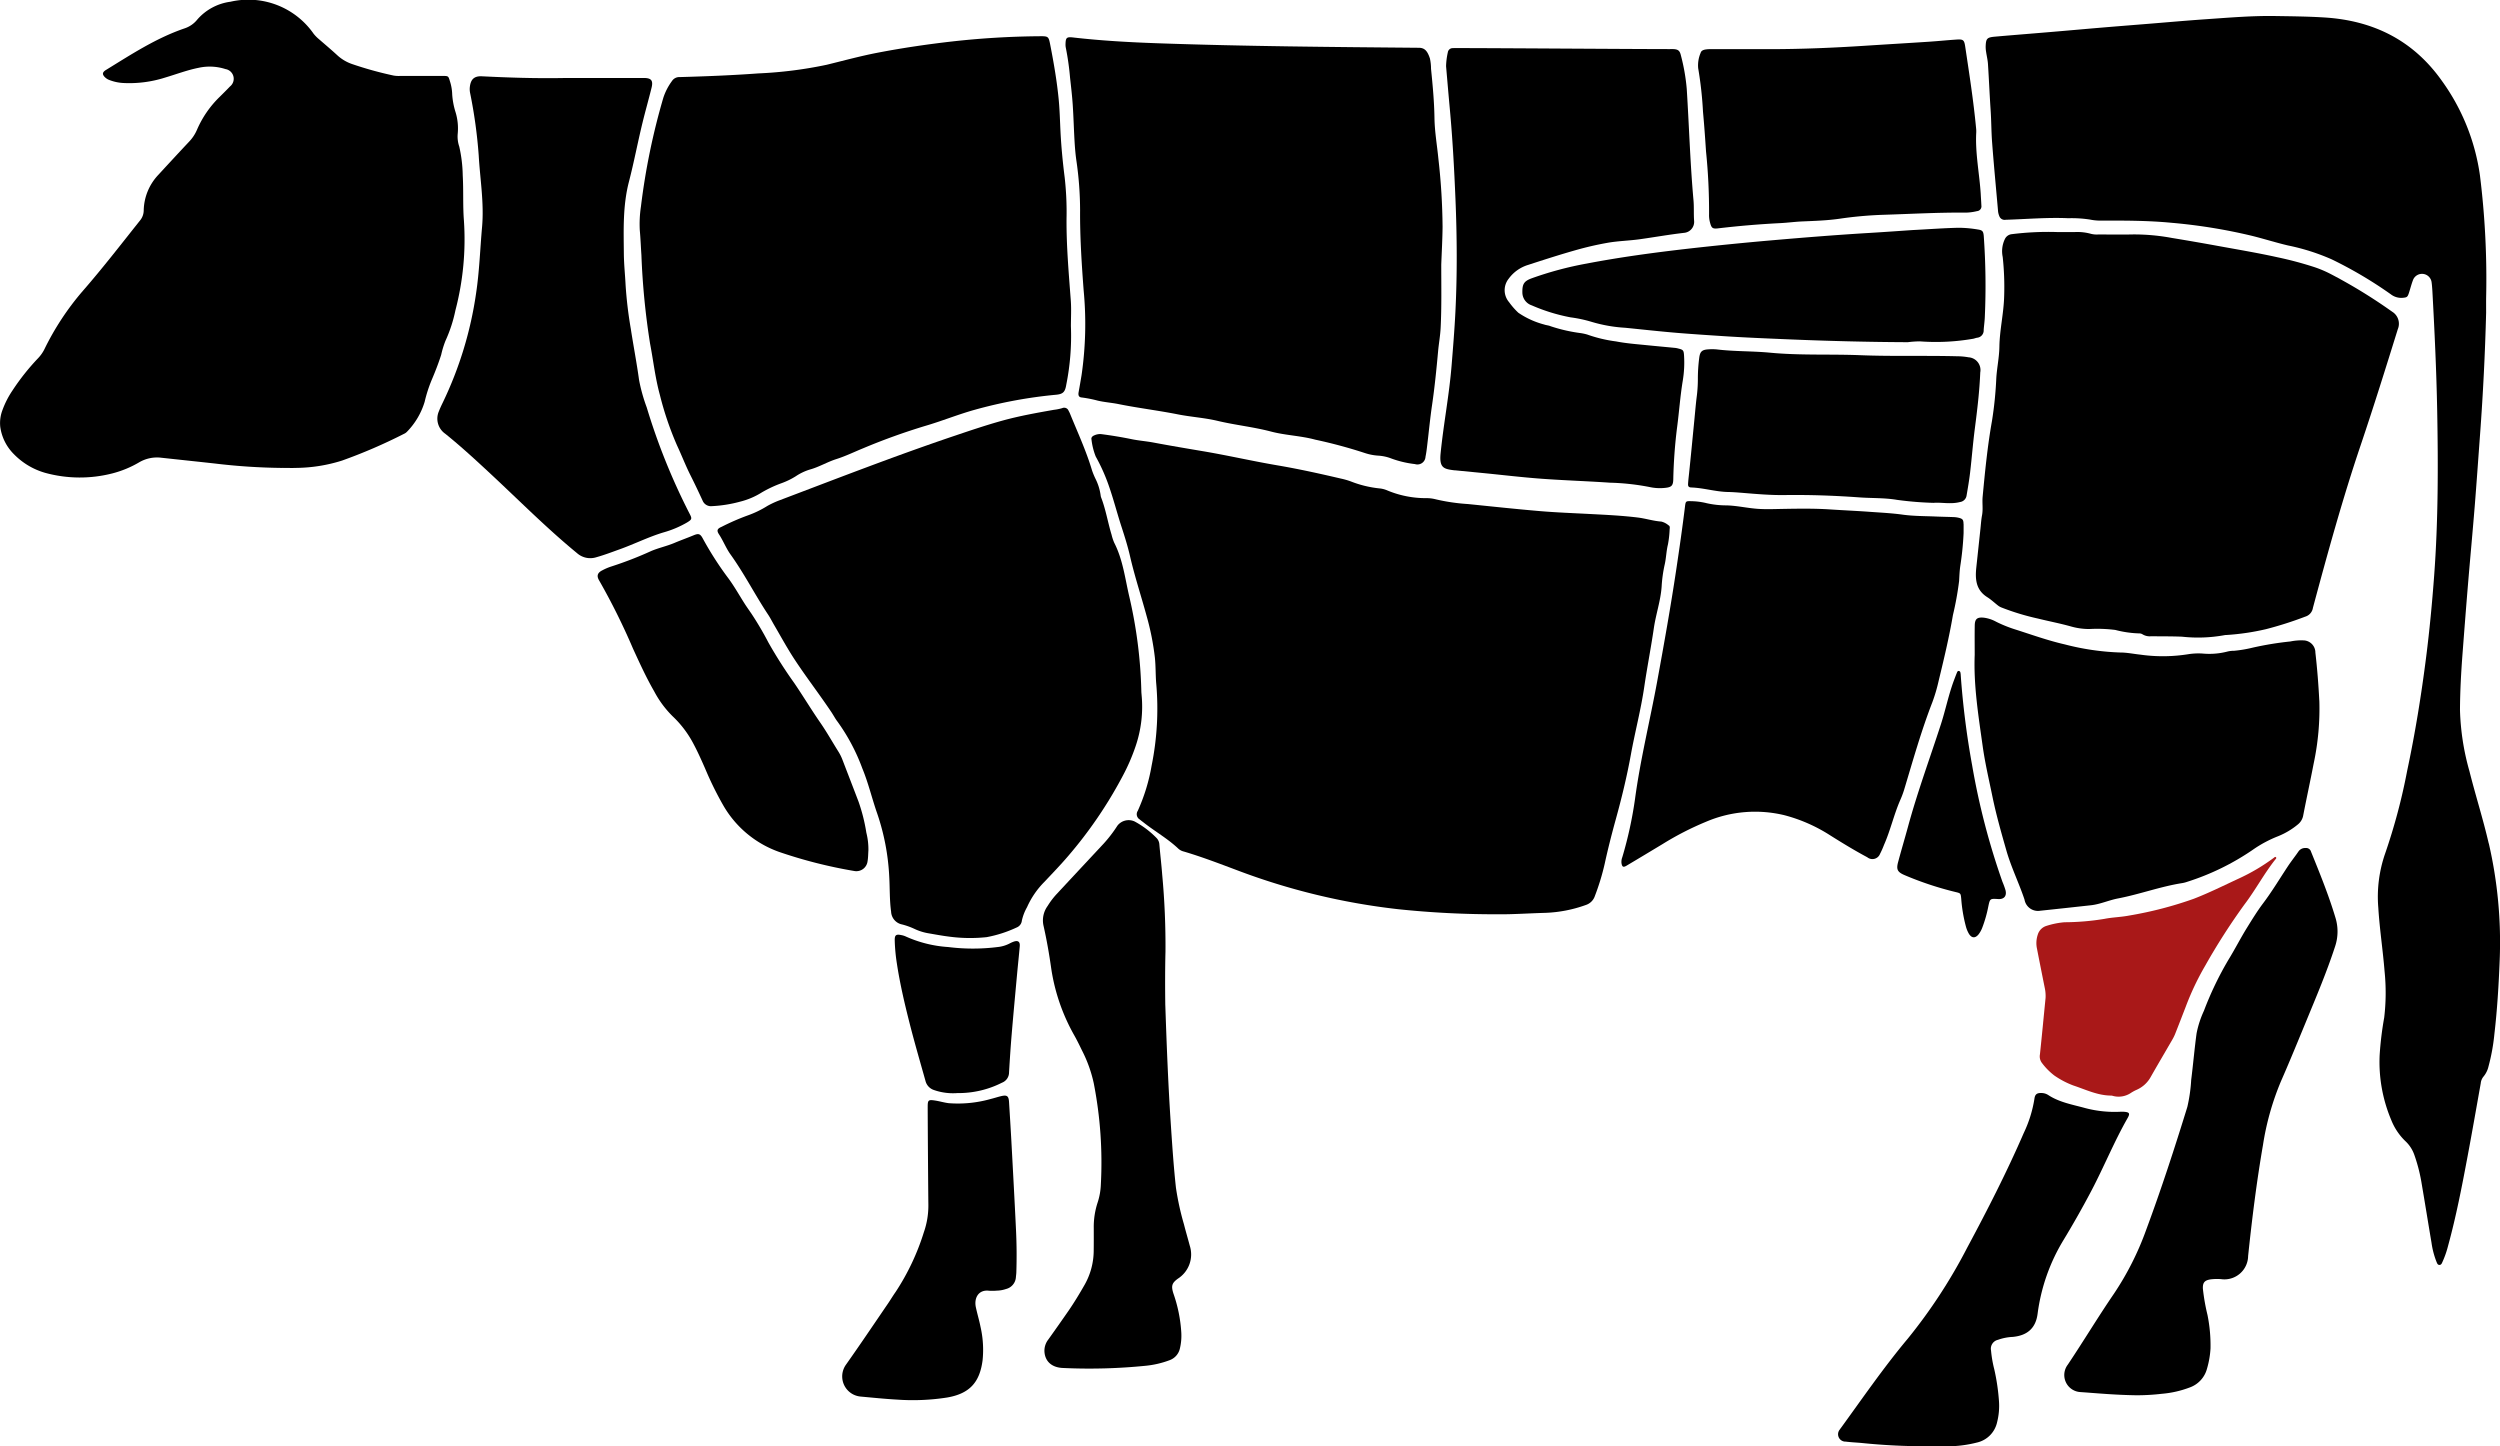
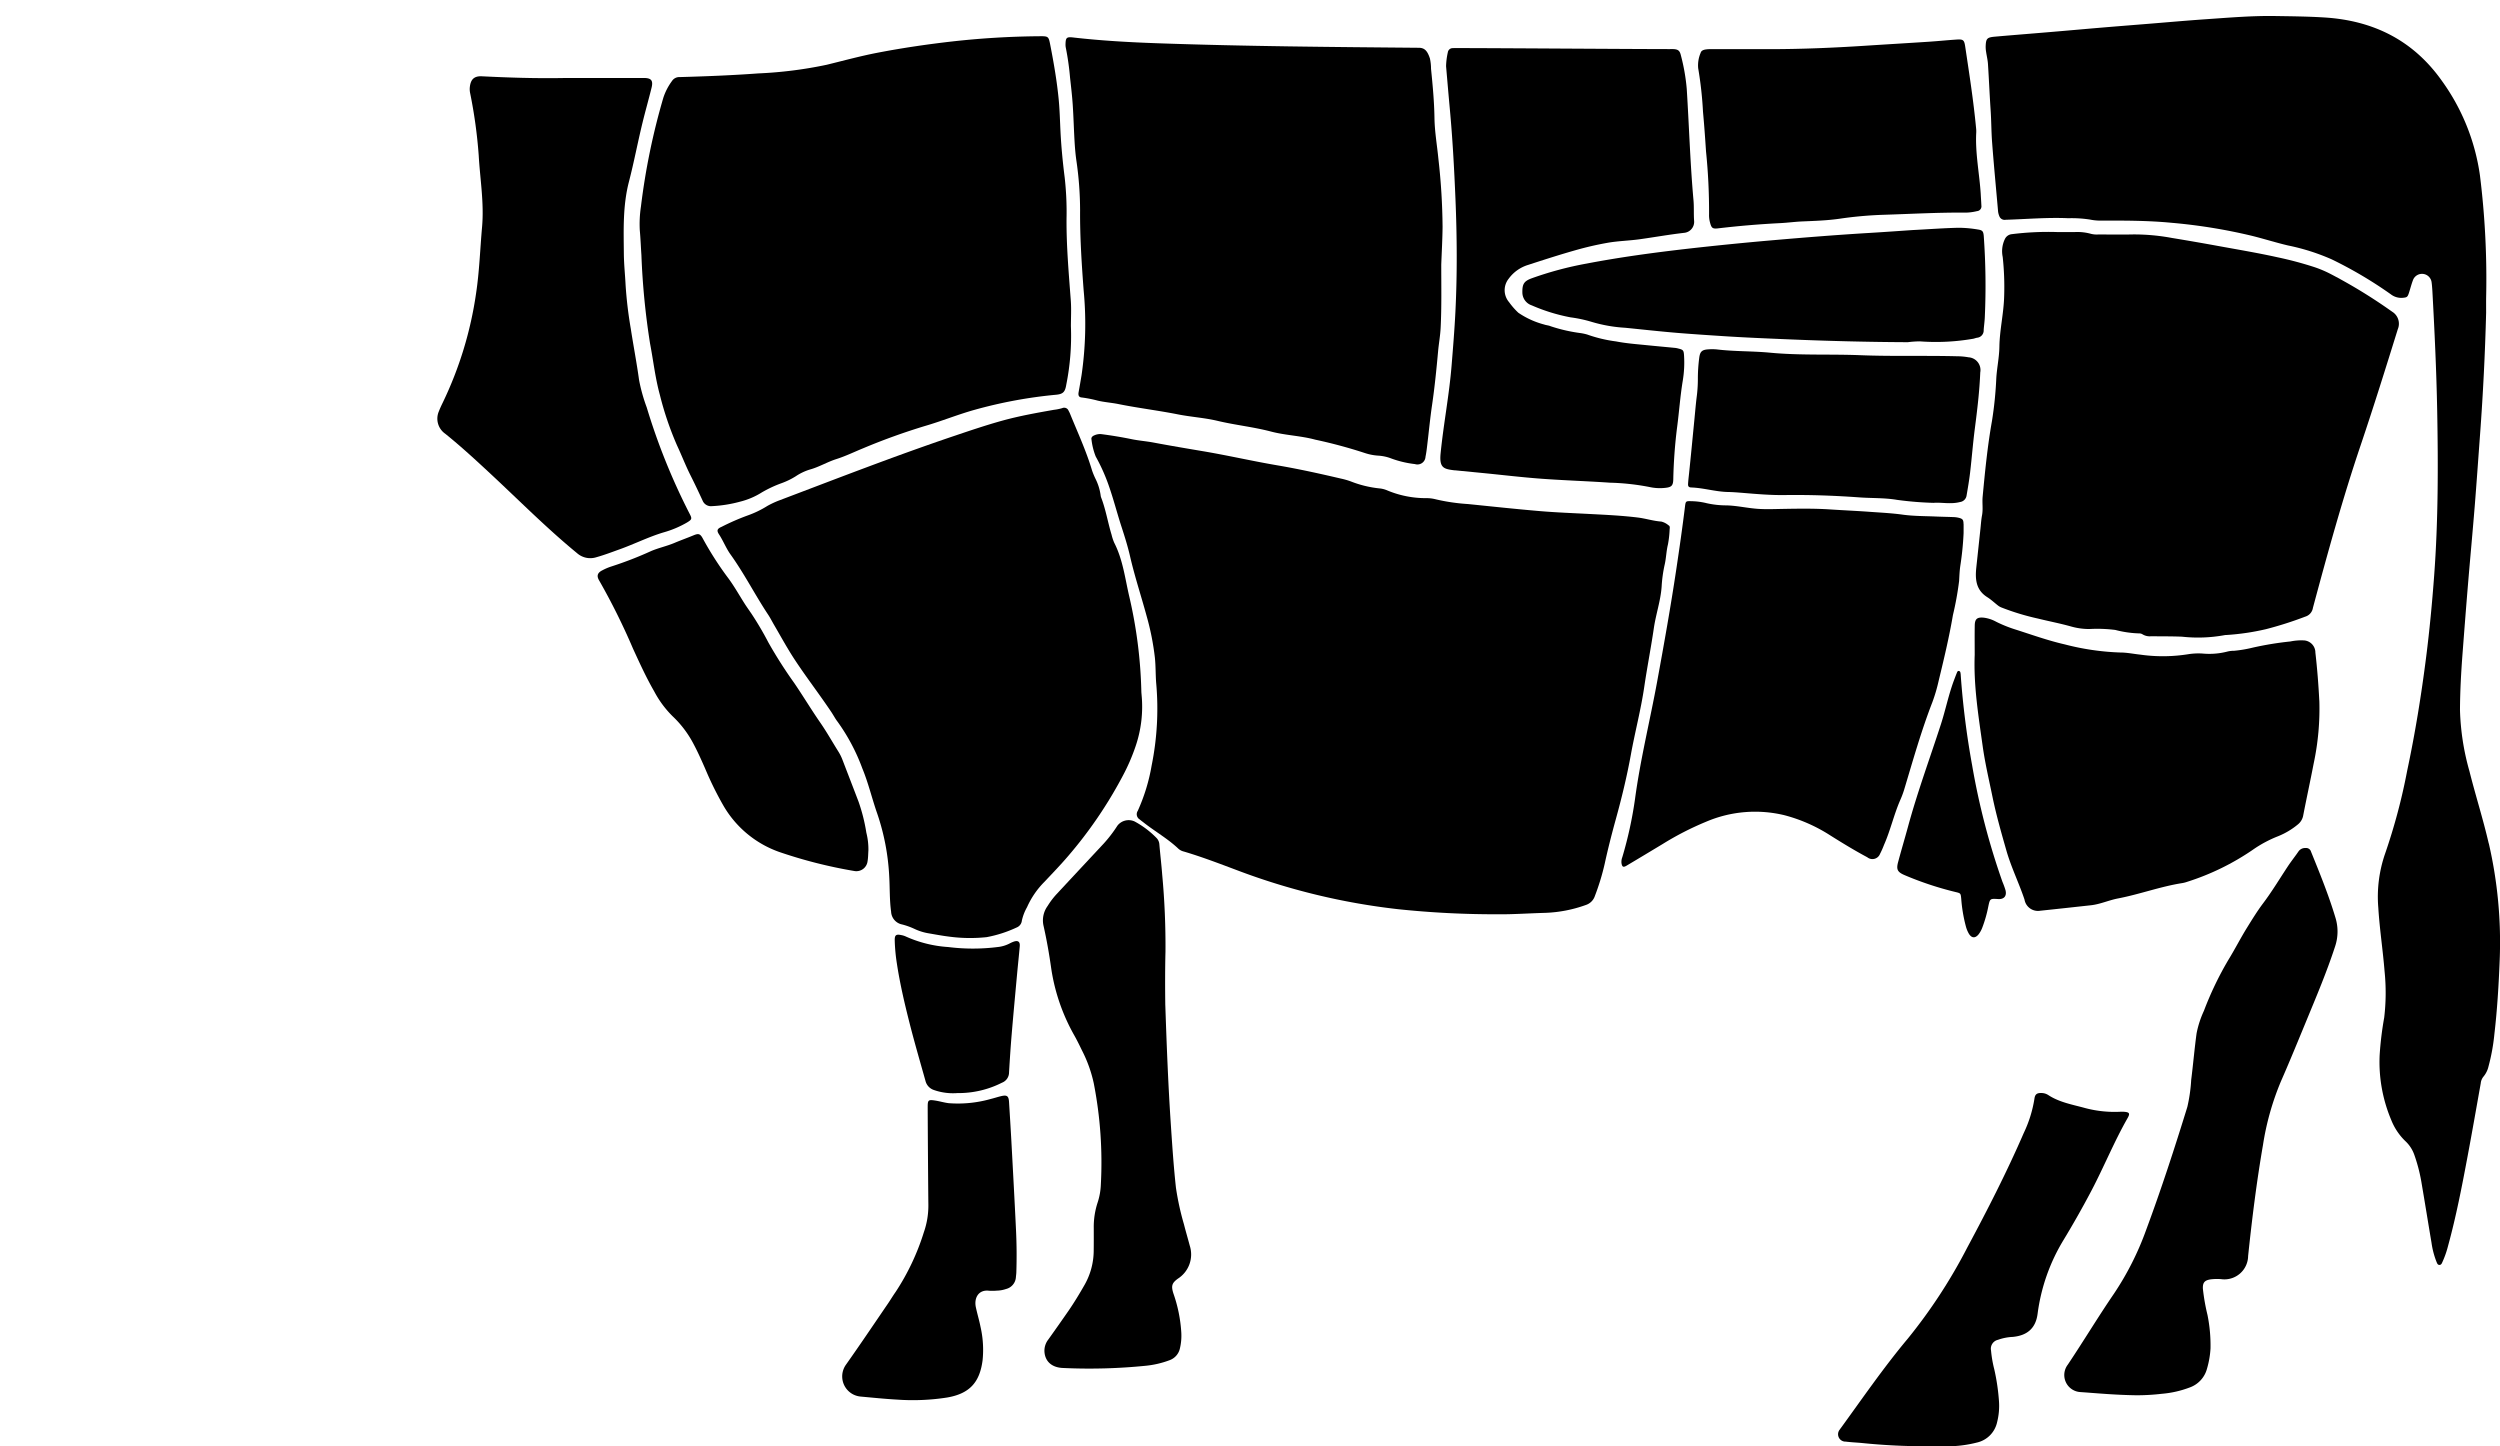
<svg xmlns="http://www.w3.org/2000/svg" width="398.672" height="230.649" viewBox="0 0 398.672 230.649">
  <defs>
    <filter id="Path_9405" x="165.041" y="60.225" width="110.237" height="94.588" filterUnits="userSpaceOnUse">
      <feOffset dy="3" input="SourceAlpha" />
      <feGaussianBlur stdDeviation="3" result="blur" />
      <feFlood flood-opacity="0.161" />
      <feComposite operator="in" in2="blur" />
      <feComposite in="SourceGraphic" />
    </filter>
  </defs>
  <g id="Group_9096" data-name="Group 9096" transform="translate(-1022.999 -2216)">
-     <path id="Path_9394" data-name="Path 9394" d="M45.045,74.621A97.541,97.541,0,0,1,34.2,73.909c-2.893-.318-5.789-.621-8.682-.937a5.637,5.637,0,0,0-3.35.767,16.48,16.48,0,0,1-4.2,1.74A20.882,20.882,0,0,1,7.23,75.411a11.284,11.284,0,0,1-5.029-3A7.612,7.612,0,0,1,.038,68.059a5.8,5.8,0,0,1,.354-2.666,14.318,14.318,0,0,1,1.584-3.105,36.592,36.592,0,0,1,4.1-5.168,5.892,5.892,0,0,0,1-1.419,43.114,43.114,0,0,1,6.118-9.295c3.171-3.634,6.118-7.457,9.123-11.23a2.56,2.56,0,0,0,.6-1.591,8.5,8.5,0,0,1,2.328-5.7c1.623-1.76,3.246-3.522,4.887-5.267a6.4,6.4,0,0,0,1.28-1.924,16.29,16.29,0,0,1,3.614-5.242c.551-.548,1.107-1.092,1.641-1.656a1.565,1.565,0,0,0-.707-2.778,8.212,8.212,0,0,0-4.311-.2c-1.813.363-3.538,1.024-5.3,1.546a18.81,18.81,0,0,1-6.7.872,7.182,7.182,0,0,1-2.173-.463,2,2,0,0,1-.873-.6c-.282-.358-.245-.606.121-.9a1.579,1.579,0,0,1,.161-.109c4.05-2.489,8.033-5.106,12.582-6.65A4.325,4.325,0,0,0,31.476,3.1,8.476,8.476,0,0,1,36.755.276a12.681,12.681,0,0,1,13.252,5.1,5.685,5.685,0,0,0,.811.832c1,.872,2.017,1.725,2.993,2.625a6.691,6.691,0,0,0,2.316,1.375,57.847,57.847,0,0,0,6.63,1.839,4.842,4.842,0,0,0,1.062.064c2.266,0,4.531,0,6.8,0,.881,0,.886.014,1.134.857a7.536,7.536,0,0,1,.358,2.1,12.024,12.024,0,0,0,.515,2.758,8.855,8.855,0,0,1,.361,3.541,4.955,4.955,0,0,0,.25,2.011,22.221,22.221,0,0,1,.554,4.6c.138,2.394,0,4.79.188,7.18a44.718,44.718,0,0,1-1.355,14.331,22.641,22.641,0,0,1-1.593,4.873,14.893,14.893,0,0,0-.677,2.218c-.433,1.356-.947,2.679-1.507,3.991a22.193,22.193,0,0,0-1.128,3.5,11.625,11.625,0,0,1-2.832,4.792,1.479,1.479,0,0,1-.475.326,83.7,83.7,0,0,1-9.879,4.262,25.042,25.042,0,0,1-7.251,1.164c-.744.029-1.488,0-2.233,0" transform="translate(1023 2216)" />
    <path id="Path_9395" data-name="Path 9395" d="M150.536,50.921a39.532,39.532,0,0,1-.747,9.313c-.188,1.14-.521,1.465-1.619,1.569a73.9,73.9,0,0,0-13.044,2.418c-2.651.745-5.2,1.787-7.833,2.555a101.394,101.394,0,0,0-9.846,3.546c-1.435.584-2.842,1.274-4.307,1.738s-2.753,1.264-4.223,1.667a8.555,8.555,0,0,0-2.271,1.083,11.669,11.669,0,0,1-2.266,1.1,19.04,19.04,0,0,0-3.156,1.48,11.821,11.821,0,0,1-3.47,1.47,20.7,20.7,0,0,1-4.489.71,1.434,1.434,0,0,1-1.462-.882c-.623-1.35-1.258-2.695-1.926-4.022-.787-1.561-1.411-3.194-2.15-4.773a50.385,50.385,0,0,1-2.742-8.072c-.74-2.691-1.041-5.461-1.564-8.191a117.78,117.78,0,0,1-1.377-14.088c-.092-1.321-.137-2.646-.259-3.967a18.533,18.533,0,0,1,.182-3.774A107.679,107.679,0,0,1,85.543,14.43a9.411,9.411,0,0,1,1.376-2.657,1.384,1.384,0,0,1,1.225-.626c4.173-.117,8.347-.278,12.51-.585a66.432,66.432,0,0,0,10.96-1.384c2.7-.66,5.378-1.394,8.111-1.92,3.875-.746,7.774-1.32,11.694-1.772a134.086,134.086,0,0,1,14.042-.853c1.518-.015,1.513,0,1.8,1.485.558,2.858,1.05,5.728,1.329,8.627.162,1.705.2,3.422.286,5.135.122,2.425.357,4.837.662,7.247a49.221,49.221,0,0,1,.3,6.59c-.032,4.374.357,8.723.68,13.079.1,1.385.016,2.782.016,4.126" transform="translate(1043.241 2217.146)" />
    <path id="Path_9396" data-name="Path 9396" d="M75.916,10.025q6.46,0,12.919,0c1.172,0,1.513.391,1.224,1.561-.457,1.853-.981,3.689-1.434,5.543-.769,3.141-1.365,6.327-2.176,9.453-.984,3.8-.842,7.629-.807,11.472.015,1.683.2,3.359.281,5.039a66.142,66.142,0,0,0,.828,6.935c.418,2.717.941,5.416,1.314,8.141a26.775,26.775,0,0,0,1.225,4.388,101.235,101.235,0,0,0,6.808,16.9c.452.853.423.962-.4,1.462a16.014,16.014,0,0,1-3.739,1.573c-2.393.721-4.621,1.843-6.962,2.685-1.246.448-2.488.923-3.762,1.279a3.18,3.18,0,0,1-3.059-.658c-4.863-3.992-9.283-8.461-13.883-12.737-2.324-2.16-4.655-4.309-7.129-6.3a2.933,2.933,0,0,1-1.036-3.543c.186-.482.405-.952.631-1.416a59.652,59.652,0,0,0,5.324-17.477c.524-3.493.635-7.02.948-10.53.342-3.845-.317-7.613-.533-11.413a78.3,78.3,0,0,0-1.379-9.993,3.038,3.038,0,0,1-.044-.87c.121-1.145.575-1.831,1.925-1.765,4.3.212,8.6.354,12.913.278" transform="translate(1036.842 2218.412)" />
    <path id="Path_9397" data-name="Path 9397" d="M275.416,195.664c-3.532-.052-6.269-.321-9.012-.513a2.722,2.722,0,0,1-1.99-4.377c2.5-3.737,4.821-7.6,7.358-11.31a46.463,46.463,0,0,0,5.141-10.192c2.4-6.46,4.528-13.011,6.561-19.594a25.312,25.312,0,0,0,.615-4.316c.314-2.47.52-4.954.86-7.421a15.57,15.57,0,0,1,1.17-3.589,52.527,52.527,0,0,1,3.9-8.126c1.034-1.679,1.928-3.446,2.967-5.121.816-1.317,1.627-2.644,2.563-3.885,1.424-1.888,2.639-3.918,3.94-5.887.535-.808,1.142-1.57,1.692-2.369a1.284,1.284,0,0,1,1.152-.571.807.807,0,0,1,.868.591c1.4,3.446,2.8,6.892,3.873,10.459a7.5,7.5,0,0,1-.04,4.652c-1.316,4.034-2.966,7.936-4.581,11.851-1.334,3.229-2.651,6.464-4.058,9.661a43.137,43.137,0,0,0-2.86,10.151c-1.013,5.868-1.75,11.771-2.368,17.691a3.783,3.783,0,0,1-4.322,3.694,8.348,8.348,0,0,0-1.647.035c-.969.141-1.291.515-1.245,1.493a32.21,32.21,0,0,0,.737,4.2,24.514,24.514,0,0,1,.479,5.306,14.315,14.315,0,0,1-.559,3.241,4.361,4.361,0,0,1-2.786,3.01,16.27,16.27,0,0,1-4.434,1,33.746,33.746,0,0,1-3.97.233" transform="translate(1088.338 2242.84)" />
    <path id="Path_9398" data-name="Path 9398" d="M152.824,134.355c.216,6.373.46,12.744.887,19.108.222,3.325.445,6.65.806,9.965a43.188,43.188,0,0,0,1.284,5.87c.286,1.129.619,2.244.916,3.371a4.581,4.581,0,0,1-1.881,5.277c-.961.7-1.1,1.149-.731,2.336a22.978,22.978,0,0,1,1.268,6.257,8.745,8.745,0,0,1-.237,2.6,2.566,2.566,0,0,1-1.608,1.805,14.853,14.853,0,0,1-3.861.9,89.788,89.788,0,0,1-13.094.353c-1.8-.046-2.886-1-3.018-2.528a2.9,2.9,0,0,1,.6-2q1.637-2.291,3.24-4.606c.917-1.334,1.753-2.719,2.555-4.126a11.141,11.141,0,0,0,1.455-5.472c.016-1.2.011-2.4.009-3.593a12.473,12.473,0,0,1,.631-4.106,10.428,10.428,0,0,0,.5-2.858,65.563,65.563,0,0,0-1.134-16.13,21.276,21.276,0,0,0-1.86-5.193c-.381-.786-.765-1.572-1.189-2.336a30.885,30.885,0,0,1-3.73-10.753c-.323-2.306-.725-4.6-1.24-6.873a3.905,3.905,0,0,1,.662-3.1,12.222,12.222,0,0,1,1.4-1.858q3.771-4.052,7.548-8.1a21.155,21.155,0,0,0,2.181-2.848,2.271,2.271,0,0,1,2.725-.685,14.426,14.426,0,0,1,3.481,2.61,1.614,1.614,0,0,1,.484,1.016c.137,1.644.337,3.284.46,4.928a122.219,122.219,0,0,1,.517,12.22c-.071,2.85-.066,5.7-.03,8.546" transform="translate(1056.006 2241.956)" />
    <path id="Path_9399" data-name="Path 9399" d="M249.143,196.039a100.5,100.5,0,0,1-10.469-.524c-.837-.076-1.681-.111-2.514-.215a1.177,1.177,0,0,1-.931-1.953c.067-.11.15-.211.226-.316,3.462-4.768,6.811-9.633,10.594-14.147a84.289,84.289,0,0,0,9.483-14.521c3.214-5.99,6.309-12.038,9.015-18.279a19.811,19.811,0,0,0,1.7-5.446c.094-.762.43-.968,1.208-.928a2.028,2.028,0,0,1,1.006.326c1.8,1.179,3.9,1.522,5.917,2.082a18.323,18.323,0,0,0,5.668.573,4.2,4.2,0,0,1,.485.009c.871.069,1,.255.571,1.011-2.152,3.773-3.78,7.805-5.8,11.64q-2.083,3.952-4.4,7.775a30.063,30.063,0,0,0-4.151,11.812c-.3,2.273-1.639,3.442-3.95,3.662a8,8,0,0,0-2.372.467,1.454,1.454,0,0,0-1.1,1.709,18.782,18.782,0,0,0,.51,2.962,33.413,33.413,0,0,1,.761,5.18,10.516,10.516,0,0,1-.3,3.274,4.256,4.256,0,0,1-3.244,3.261,19.3,19.3,0,0,1-3.833.573c-1.357.056-2.719.012-4.078.012" transform="translate(1081.178 2250.594)" />
    <path id="Path_9400" data-name="Path 9400" d="M121.28,141.819c0-1.057.1-1.158,1.178-.994.734.111,1.445.334,2.187.423a19.169,19.169,0,0,0,6.718-.682c.534-.127,1.055-.306,1.589-.433.983-.235,1.241-.044,1.3.946.13,2.1.263,4.2.377,6.3.255,4.717.513,9.434.737,14.154q.159,3.346.049,6.7c-.007.258-.049.515-.07.772a2.073,2.073,0,0,1-1.582,1.876,4.711,4.711,0,0,1-1.427.257,8.524,8.524,0,0,1-1.26.02c-1.687-.216-2.434,1.143-2.116,2.635.222,1.043.536,2.067.742,3.113a16.509,16.509,0,0,1,.336,5.3c-.449,3.591-2.108,5.372-5.674,5.98a35.365,35.365,0,0,1-7.937.333c-1.936-.107-3.869-.308-5.8-.483a3.224,3.224,0,0,1-2.353-5.126c2.262-3.2,4.443-6.449,6.652-9.681.42-.615.8-1.258,1.229-1.864a37.649,37.649,0,0,0,4.509-9.527,12.86,12.86,0,0,0,.722-4.479c-.03-2.4-.1-12.753-.107-15.537" transform="translate(1049.658 2250.676)" />
-     <path id="Path_9401" data-name="Path 9401" d="M261.752,132.022a6,6,0,0,0-.137-1.642c-.412-2.062-.826-4.122-1.225-6.187a4.223,4.223,0,0,1,.13-2.3,2.079,2.079,0,0,1,1.4-1.374,12.865,12.865,0,0,1,2.845-.57,40.127,40.127,0,0,0,6.369-.539c1.3-.257,2.642-.277,3.941-.529a60.532,60.532,0,0,0,10.311-2.676c2.438-.942,4.788-2.116,7.163-3.219a31.171,31.171,0,0,0,5.583-3.3c.1-.076.226-.21.328-.131.187.145.01.287-.081.4-1.792,2.262-3.142,4.83-4.883,7.121a102.438,102.438,0,0,0-6.287,9.8,42.786,42.786,0,0,0-3.079,6.479c-.571,1.478-1.142,2.958-1.727,4.432a7.3,7.3,0,0,1-.479.952c-1.118,1.933-2.253,3.856-3.36,5.8a4.752,4.752,0,0,1-2.3,2.135,6.309,6.309,0,0,0-.936.512,3.508,3.508,0,0,1-2.878.444.8.8,0,0,0-.191-.04c-2.158.007-4.063-.942-6.047-1.6a13.577,13.577,0,0,1-3.084-1.617,10.218,10.218,0,0,1-1.958-1.991,1.728,1.728,0,0,1-.314-1.375c.316-2.992.6-5.989.895-8.983" transform="translate(1087.451 2243.122)" fill="#a91818" />
    <path id="Path_9402" data-name="Path 9402" d="M124.373,144.728a9.227,9.227,0,0,1-3.82-.509,2.043,2.043,0,0,1-1.284-1.425c-.873-3.112-1.78-6.214-2.573-9.35-.783-3.1-1.513-6.218-1.992-9.386a28.5,28.5,0,0,1-.341-3.669c-.019-.856.208-1.034,1.051-.853a2.882,2.882,0,0,1,.739.235,19.537,19.537,0,0,0,6.74,1.669,31.6,31.6,0,0,0,7.931-.006,5.287,5.287,0,0,0,1.845-.554,4.66,4.66,0,0,1,.709-.314c.665-.216.986.042.922.757-.122,1.385-.269,2.768-.4,4.153-.3,3.285-.609,6.569-.885,9.856-.171,2.03-.3,4.063-.423,6.1a1.752,1.752,0,0,1-1.132,1.643,15.285,15.285,0,0,1-7.091,1.654" transform="translate(1051.318 2245.583)" />
    <path id="Path_9403" data-name="Path 9403" d="M258.583,122.135c-1.288-.076-1.288-.076-1.559,1.183a20.324,20.324,0,0,1-.952,3.355,4.186,4.186,0,0,1-.606,1.1c-.533.65-1.1.613-1.546-.116a4.764,4.764,0,0,1-.474-1.164,23.844,23.844,0,0,1-.739-4.394c-.089-.876-.074-.885-.91-1.084a51.807,51.807,0,0,1-8.088-2.68c-1.16-.488-1.391-.9-1.07-2.089.5-1.873,1.057-3.733,1.566-5.6,1.5-5.526,3.482-10.9,5.247-16.34.76-2.339,1.234-4.758,2.1-7.063.158-.423.318-.847.49-1.264.046-.112.12-.237.282-.217a.3.3,0,0,1,.251.256,2.821,2.821,0,0,1,.056.482,133.378,133.378,0,0,0,1.818,14.331,113.63,113.63,0,0,0,4.831,18.555,12.885,12.885,0,0,1,.494,1.367c.216.916-.256,1.441-1.188,1.385" transform="translate(1083.048 2237.235)" />
    <path id="Path_9404" data-name="Path 9404" d="M334.03,134c-.892-3.88-2.11-7.672-3.077-11.53a39.312,39.312,0,0,1-1.507-9.755c.015-3.013.181-6.017.409-9.019.278-3.647.559-7.292.862-10.938.346-4.16.737-8.315,1.074-12.476.309-3.839.574-7.682.858-11.522q.717-9.686.966-19.4c0-.777-.006-1.555,0-2.331a133.8,133.8,0,0,0-.987-19.57,33.767,33.767,0,0,0-6.117-15.142c-4.565-6.408-10.878-9.539-18.631-10.035-2.619-.167-5.241-.191-7.862-.233-3.694-.062-7.373.256-11.055.508-2.937.2-5.87.462-8.8.7-2.645.213-5.29.422-7.934.644-2.709.228-5.415.475-8.123.7-2.933.25-5.869.477-8.8.735-1.3.115-1.457.3-1.5,1.591a4.973,4.973,0,0,0,.076.868c.094.64.252,1.275.293,1.918.158,2.453.26,4.909.424,7.362.115,1.712.107,3.431.236,5.14.273,3.612.621,7.219.936,10.829a2.8,2.8,0,0,0,.222.939.892.892,0,0,0,.987.559c3.33-.1,6.656-.4,9.991-.25a19.212,19.212,0,0,1,3.483.216,8.007,8.007,0,0,0,1.828.163c3.722-.007,7.44-.006,11.155.349a87.108,87.108,0,0,1,12.913,2.1c1.913.479,3.794,1.078,5.713,1.526a34.085,34.085,0,0,1,6.915,2.2,66.216,66.216,0,0,1,9.429,5.572,2.727,2.727,0,0,0,1.876.57c.7-.06.8-.107,1.027-.8.228-.707.405-1.435.679-2.123a1.541,1.541,0,0,1,2.924.4c.069.479.1.966.132,1.45.346,6.337.645,12.675.765,19.019.165,8.806.168,17.61-.485,26.4-.319,4.293-.722,8.577-1.263,12.847-.776,6.132-1.76,12.23-3.049,18.278a94.478,94.478,0,0,1-3.491,13.115,21.013,21.013,0,0,0-1.1,8.695c.207,3.392.732,6.756,1,10.142a33.582,33.582,0,0,1-.062,7.366,52.144,52.144,0,0,0-.725,5.969,23.785,23.785,0,0,0,1.839,10.329,9.617,9.617,0,0,0,2.242,3.374,5.44,5.44,0,0,1,1.463,2.249,26.422,26.422,0,0,1,1.164,4.6c.537,3.124,1.032,6.254,1.563,9.38a13.26,13.26,0,0,0,.781,3c.1.23.175.538.489.533s.393-.309.5-.536a15.056,15.056,0,0,0,.861-2.472c1.294-4.715,2.22-9.511,3.12-14.31.729-3.879,1.406-7.766,2.1-11.651a1.968,1.968,0,0,1,.432-1.059,3.907,3.907,0,0,0,.807-1.638,31.385,31.385,0,0,0,.936-5.15c.458-3.924.69-7.864.847-11.811a70.147,70.147,0,0,0-1.74-18.6" transform="translate(1085.844 2216.507)" />
    <g transform="matrix(1, 0, 0, 1, 1023, 2216)" filter="url(#Path_9405)">
      <path id="Path_9405-2" data-name="Path 9405" d="M231.564,67.656a2.744,2.744,0,0,0-1.191-.623c-1.266-.09-2.475-.488-3.727-.643-2.57-.316-5.158-.433-7.743-.569-2.617-.137-5.24-.233-7.851-.454-3.835-.324-7.664-.74-11.494-1.127a30.627,30.627,0,0,1-5.176-.764,5.815,5.815,0,0,0-1.441-.177,15.936,15.936,0,0,1-6.31-1.256,4.066,4.066,0,0,0-1.219-.3,17.337,17.337,0,0,1-4.51-1.1,11.483,11.483,0,0,0-1.582-.458c-3.336-.779-6.673-1.523-10.058-2.1-4.012-.679-7.985-1.6-12-2.277-2.614-.44-5.228-.881-7.833-1.371-1.142-.216-2.311-.3-3.448-.531-1.617-.333-3.243-.6-4.878-.815a2.217,2.217,0,0,0-1.129.19c-.283.111-.543.334-.457.664a10.493,10.493,0,0,0,.674,2.71,29.469,29.469,0,0,1,2.031,4.5c.791,2.227,1.367,4.519,2.1,6.762.5,1.537.984,3.085,1.346,4.659.74,3.219,1.782,6.352,2.645,9.534a41.386,41.386,0,0,1,1.317,6.654c.136,1.324.1,2.652.2,3.974a45.672,45.672,0,0,1-.725,13.226,29.534,29.534,0,0,1-2.208,7.2.971.971,0,0,0,.307,1.37c.195.171.408.319.611.479,1.828,1.443,3.879,2.59,5.576,4.206a2.01,2.01,0,0,0,.856.435c2.855.845,5.633,1.91,8.418,2.956a105.7,105.7,0,0,0,25.764,6.241,148.676,148.676,0,0,0,16.12.806c1.918.03,4.632-.147,7.351-.226a21.18,21.18,0,0,0,6.45-1.255,2.241,2.241,0,0,0,1.443-1.436,37.5,37.5,0,0,0,1.557-5.1c.522-2.4,1.13-4.782,1.785-7.154.938-3.4,1.769-6.821,2.4-10.3.652-3.594,1.594-7.139,2.126-10.756.46-3.136,1.074-6.244,1.531-9.38.326-2.241,1.094-4.4,1.248-6.672a21.424,21.424,0,0,1,.478-3.457c.25-1.07.26-2.176.529-3.25a16.518,16.518,0,0,0,.268-2.407c.021-.222.077-.483-.15-.625" transform="translate(34.54 13.14)" />
    </g>
    <path id="Path_9406" data-name="Path 9406" d="M318.921,42.356c-.077-.059-.158-.112-.238-.168a83.347,83.347,0,0,0-9.6-5.856,17.983,17.983,0,0,0-2.5-1.06,57.254,57.254,0,0,0-5.9-1.579c-3.188-.707-6.409-1.244-9.615-1.831q-3.621-.661-7.262-1.258a32.9,32.9,0,0,0-6.171-.561c-1.844.044-3.689.009-5.536.006a3.828,3.828,0,0,1-1.157-.092,8.15,8.15,0,0,0-2.593-.293c-.937.014-1.876,0-2.815,0a46.758,46.758,0,0,0-7.26.338,1.367,1.367,0,0,0-1.107.8,4.473,4.473,0,0,0-.337,2.837,44.838,44.838,0,0,1,.231,6.3c-.071,2.687-.716,5.321-.76,8.013-.026,1.686-.389,3.341-.493,5.019a59.4,59.4,0,0,1-.694,6.849c-.711,3.985-1.1,8.006-1.482,12.032-.095,1,.091,1.995-.1,2.988-.133.7-.173,1.412-.249,2.118q-.329,3.088-.66,6.176c-.2,1.873-.08,3.608,1.747,4.755.626.393,1.169.917,1.759,1.37a2.263,2.263,0,0,0,.507.277,38.867,38.867,0,0,0,5.84,1.77c1.753.435,3.535.772,5.276,1.263a10.631,10.631,0,0,0,2.87.4,23.013,23.013,0,0,1,4.165.146,16.865,16.865,0,0,0,3.828.553.971.971,0,0,1,.548.168,2.2,2.2,0,0,0,1.3.288c1.651.014,3.3,0,4.949.066a23.494,23.494,0,0,0,6.756-.236,1.909,1.909,0,0,1,.387-.036,38.077,38.077,0,0,0,6.226-.918,57.719,57.719,0,0,0,6.276-2A1.738,1.738,0,0,0,306.3,89.59c2.333-8.682,4.715-17.351,7.593-25.872,2.08-6.159,4.016-12.364,5.946-18.571a2.245,2.245,0,0,0-.922-2.791" transform="translate(1085.538 2223.341)" />
    <path id="Path_9407" data-name="Path 9407" d="M159.336,97.876c-.013-.161-.032-.323-.036-.484A73.95,73.95,0,0,0,157.392,82.3c-.686-2.909-1.024-5.932-2.418-8.655a7.67,7.67,0,0,1-.425-1.288c-.594-1.948-.911-3.974-1.644-5.881a1.362,1.362,0,0,1-.095-.376,8.466,8.466,0,0,0-.833-2.674,11.937,11.937,0,0,1-.551-1.345c-.927-3.105-2.291-6.041-3.508-9.033a3.7,3.7,0,0,0-.216-.434.753.753,0,0,0-1.029-.432,7.779,7.779,0,0,1-1.326.267c-2.768.489-5.537.982-8.247,1.734-2.616.726-5.189,1.6-7.761,2.468-9.375,3.169-18.593,6.761-27.844,10.265a14.257,14.257,0,0,0-1.839.863,15.8,15.8,0,0,1-3.14,1.516,37.2,37.2,0,0,0-4.166,1.819c-.689.294-.8.579-.408,1.183.68,1.032,1.119,2.2,1.832,3.2,2.213,3.083,3.924,6.475,6.018,9.629.339.51.614,1.064.923,1.594,1.094,1.871,2.126,3.777,3.32,5.589,1.869,2.837,3.945,5.526,5.835,8.347.342.51.621,1.067,1,1.548a31.053,31.053,0,0,1,3.934,7.427c.969,2.337,1.535,4.806,2.37,7.184a36.557,36.557,0,0,1,1.921,10.062c.11,1.869.04,3.747.3,5.617a2.173,2.173,0,0,0,1.759,2.025,11.309,11.309,0,0,1,2,.722,8.564,8.564,0,0,0,2.217.689c1.052.18,2.1.379,3.158.512a25.2,25.2,0,0,0,6.093.1,19.781,19.781,0,0,0,4.772-1.533,1.33,1.33,0,0,0,.852-1.108,7.683,7.683,0,0,1,.827-2.143,13.448,13.448,0,0,1,2.788-4.055c1.264-1.342,2.548-2.67,3.745-4.071a69.082,69.082,0,0,0,8.731-12.811,31.005,31.005,0,0,0,2.042-4.713,19.513,19.513,0,0,0,.954-8.235" transform="translate(1045.709 2228.905)" />
    <path id="Path_9408" data-name="Path 9408" d="M196.321,34.94a102.091,102.091,0,0,0-.661-10.747c-.21-2.191-.6-4.364-.631-6.569-.041-2.624-.286-5.23-.549-7.838a7.819,7.819,0,0,0-.175-1.636c-.423-1.293-.9-1.7-1.767-1.709-13.888-.124-27.777-.235-41.659-.721-4.5-.158-8.985-.408-13.458-.922-1.038-.119-1.2.016-1.226,1.038a2.436,2.436,0,0,0,.042.58,43.242,43.242,0,0,1,.68,4.8c.16,1.446.331,2.892.428,4.344.128,1.936.177,3.878.291,5.816.057,1,.142,2,.281,2.993a55.476,55.476,0,0,1,.6,8.028c-.027,4.246.247,8.475.565,12.7a56.617,56.617,0,0,1-.331,13.552q-.221,1.34-.464,2.679c-.079.43-.05.825.47.877a19.332,19.332,0,0,1,2.554.5c1.094.261,2.231.331,3.336.555,3.137.635,6.317,1.014,9.457,1.638,2.091.417,4.247.54,6.315,1.033,2.835.677,5.739.971,8.557,1.713,2.316.608,4.733.661,7.055,1.293a77.181,77.181,0,0,1,7.859,2.116,8.511,8.511,0,0,0,2.186.43,6.9,6.9,0,0,1,2.079.455,16.237,16.237,0,0,0,3.765.891,1.289,1.289,0,0,0,1.679-1.168c.127-.6.2-1.213.271-1.823.261-2.152.465-4.309.78-6.454.418-2.851.7-5.714.962-8.581.112-1.223.337-2.43.4-3.664.17-3.366.1-6.732.1-10.1.074-2.037.191-4.073.211-6.112" transform="translate(1056.723 2217.179)" />
    <path id="Path_9409" data-name="Path 9409" d="M261.806,67.7c-.012-.681-.138-.841-.808-1a3.982,3.982,0,0,0-.768-.1c-.938-.037-1.876-.051-2.815-.091-1.777-.076-3.561-.057-5.326-.3-1.734-.24-3.477-.322-5.219-.448-2.13-.155-4.262-.246-6.39-.387-2.462-.161-4.916-.124-7.373-.082-1.294.021-2.585.077-3.883.006-1.745-.095-3.451-.519-5.2-.566a14.475,14.475,0,0,1-3.18-.349,10.949,10.949,0,0,0-2.4-.319c-.929-.025-.949-.035-1.064.912-.408,3.341-.89,6.671-1.387,10-.891,5.952-1.949,11.875-3.033,17.793-1.148,6.264-2.687,12.452-3.541,18.777a63.368,63.368,0,0,1-2.026,9.285,2.089,2.089,0,0,0-.133.951c.1.608.284.721.818.4,1.92-1.138,3.831-2.293,5.744-3.445a47.415,47.415,0,0,1,6.9-3.543,19.885,19.885,0,0,1,12.549-1.048,25.389,25.389,0,0,1,7.252,3.193c1.945,1.224,3.905,2.422,5.934,3.506a1.3,1.3,0,0,0,2.034-.544,13.5,13.5,0,0,0,.629-1.417c1.024-2.312,1.57-4.8,2.574-7.115a14.908,14.908,0,0,0,.621-1.631c1.418-4.707,2.743-9.443,4.526-14.033a26.206,26.206,0,0,0,.987-3.35c.846-3.49,1.684-6.979,2.286-10.524a49.743,49.743,0,0,0,.986-5.437c.047-.838.075-1.679.206-2.515a48.093,48.093,0,0,0,.51-5.12c0-.485.007-.971,0-1.456" transform="translate(1074.315 2231.861)" />
    <path id="Path_9410" data-name="Path 9410" d="M198.111,40.721c2.488-.811,4.98-1.613,7.5-2.329a50.735,50.735,0,0,1,5.194-1.2c1.682-.292,3.4-.324,5.1-.561,2.367-.331,4.722-.754,7.1-1.024a1.758,1.758,0,0,0,1.568-1.9c-.084-1.1,0-2.2-.1-3.3-.529-5.9-.7-11.822-1.074-17.732a31.422,31.422,0,0,0-.954-5.438c-.17-.695-.465-.891-1.164-.927-.195-.01-.389,0-.583,0-5.634,0-28.04-.163-33.609-.163-.323,0-.648-.012-.971.009a.784.784,0,0,0-.823.681,11.329,11.329,0,0,0-.277,2.2c.195,2.257.386,4.514.594,6.77.442,4.771.7,9.555.9,14.339.251,6.017.294,12.041-.006,18.062-.143,2.877-.379,5.747-.613,8.617-.38,4.677-1.283,9.287-1.748,13.956-.232,2.321.517,2.485,2.142,2.692.1.011.193.009.291.019l4.54.443c3.027.3,6.048.662,9.081.885,3.647.268,7.3.381,10.954.633a37.693,37.693,0,0,1,6.263.682,7.722,7.722,0,0,0,2.511.147c1.033-.1,1.3-.342,1.324-1.386a78.829,78.829,0,0,1,.613-8.314c.322-2.438.49-4.893.887-7.321a17.733,17.733,0,0,0,.211-4.161c-.055-.761-.156-.856-.9-1.038a3.412,3.412,0,0,0-.475-.1c-1.512-.147-3.027-.283-4.539-.435-1.641-.165-3.289-.287-4.909-.6a22.352,22.352,0,0,1-4.612-1.1,7.814,7.814,0,0,0-1.23-.252,25.582,25.582,0,0,1-4.611-1.073c-.321-.143-.7-.153-1.029-.274a13.318,13.318,0,0,1-4.121-1.88,11.371,11.371,0,0,1-1.466-1.676A2.933,2.933,0,0,1,195,42.928a5.979,5.979,0,0,1,3.113-2.207" transform="translate(1068.585 2217.521)" />
    <path id="Path_9411" data-name="Path 9411" d="M307.361,92.165c-.129-2.555-.329-5.1-.621-7.639a1.944,1.944,0,0,0-1.878-1.948,8.629,8.629,0,0,0-2.116.172,50.957,50.957,0,0,0-6.012.986,20.161,20.161,0,0,1-2.956.5,4.3,4.3,0,0,0-1.058.121,11.484,11.484,0,0,1-3.944.321,10.308,10.308,0,0,0-2.321.106,25.6,25.6,0,0,1-7.624.067c-1.06-.11-2.12-.337-3.179-.339a40.44,40.44,0,0,1-8.9-1.3c-2.742-.628-5.39-1.592-8.067-2.44a20.542,20.542,0,0,1-2.868-1.175,5.57,5.57,0,0,0-1.9-.635c-1.085-.116-1.485.148-1.5,1.263-.024,1.552-.006,3.105-.006,4.659-.191,4.907.6,9.734,1.273,14.568.376,2.69,1,5.336,1.548,8,.6,2.919,1.414,5.773,2.231,8.632.767,2.682,2.006,5.183,2.889,7.818a2.175,2.175,0,0,0,2.513,1.787c2.695-.279,5.386-.579,8.078-.873,1.491-.163,2.863-.808,4.321-1.087,3.461-.662,6.78-1.908,10.268-2.452a4.633,4.633,0,0,0,.75-.195,39.739,39.739,0,0,0,10.5-5.128,19.315,19.315,0,0,1,4.011-2.146,11.889,11.889,0,0,0,3.151-1.878,2.366,2.366,0,0,0,.858-1.456c.537-2.761,1.135-5.509,1.667-8.272a41.781,41.781,0,0,0,.9-10.026" transform="translate(1085.491 2235.544)" />
    <path id="Path_9412" data-name="Path 9412" d="M262.134,29.788c-.2-3.321-.908-6.606-.721-9.956a4.564,4.564,0,0,0-.03-.677c-.412-4.349-1.087-8.662-1.732-12.98-.158-1.063-.317-1.185-1.4-1.115-1.485.1-2.964.251-4.449.349-3.453.227-6.909.429-10.363.653-4.846.312-9.694.513-14.548.528q-4.854,0-9.709,0a5.093,5.093,0,0,0-.967.056c-.313.061-.655.175-.754.534a5.04,5.04,0,0,0-.392,2.449,59.629,59.629,0,0,1,.767,6.937c.193,2.093.344,4.191.48,6.288a94.327,94.327,0,0,1,.489,10.074,4.419,4.419,0,0,0,.16,1.339c.228.861.412,1,1.275.9q4.961-.586,9.951-.837c1.163-.059,2.317-.218,3.482-.268,1.971-.084,3.954-.147,5.9-.424a62.27,62.27,0,0,1,6.854-.628c4.461-.136,8.923-.394,13.389-.353a8.44,8.44,0,0,0,1.725-.238.766.766,0,0,0,.69-.89c-.025-.58-.067-1.162-.1-1.742" transform="translate(1076.737 2217.249)" />
    <path id="Path_9413" data-name="Path 9413" d="M119.243,115.908a28.032,28.032,0,0,0-1.251-4.979c-.84-2.206-1.694-4.407-2.539-6.61a7.433,7.433,0,0,0-.635-1.306c-.982-1.56-1.879-3.169-2.931-4.687-1.436-2.074-2.736-4.238-4.157-6.325a71.468,71.468,0,0,1-4.118-6.46,50.245,50.245,0,0,0-2.652-4.516c-.344-.508-.7-1.006-1.038-1.521-.947-1.467-1.789-3.013-2.846-4.4A52.2,52.2,0,0,1,93.12,68.9c-.392-.7-.67-.756-1.425-.443-1.012.422-2.045.788-3.054,1.215-1.223.518-2.531.788-3.748,1.31a58.325,58.325,0,0,1-6.323,2.449,8.674,8.674,0,0,0-1.425.608c-.8.4-.954.9-.5,1.652a105.2,105.2,0,0,1,5.39,10.857c1.054,2.293,2.1,4.59,3.361,6.778a16.268,16.268,0,0,0,2.928,3.97A16.614,16.614,0,0,1,91.7,101.77c.67,1.256,1.245,2.558,1.82,3.86a52.937,52.937,0,0,0,2.912,5.915,16.708,16.708,0,0,0,8.915,7.411A75.758,75.758,0,0,0,117.356,122a1.8,1.8,0,0,0,2.077-1.566c.1-.571.092-1.159.134-1.739a10.877,10.877,0,0,0-.323-2.791" transform="translate(1041.916 2232.905)" />
    <path id="Path_9414" data-name="Path 9414" d="M260.464,45.922a10.662,10.662,0,0,0-1.834-.162c-5.146-.131-10.3.035-15.44-.17-4.785-.19-9.582.055-14.361-.4-2.8-.267-5.629-.18-8.43-.515a7.825,7.825,0,0,0-1.357-.02c-1.062.06-1.375.348-1.5,1.394a25.483,25.483,0,0,0-.213,3.292,22.143,22.143,0,0,1-.2,3c-.147,1.219-.248,2.445-.368,3.668-.278,2.833-.545,5.668-.843,8.5-.057.546-.126,1.09-.153,1.641-.02.381.148.523.505.535,1.977.069,3.888.682,5.87.721.744.014,1.487.072,2.229.132,2.258.185,4.519.388,6.783.357,3.985-.056,7.961.085,11.931.372,2,.145,4.02.057,6,.393a53.5,53.5,0,0,0,5.824.477c1.263-.109,2.747.257,4.228-.132a1.217,1.217,0,0,0,1.038-1c.213-1.243.428-2.488.574-3.739.271-2.312.447-4.636.746-6.944.386-2.984.749-5.969.868-8.978a2.037,2.037,0,0,0-1.905-2.419" transform="translate(1076.427 2227.052)" />
    <path id="Path_9415" data-name="Path 9415" d="M268.171,30.49c-.07-.8-.183-.987-.943-1.1a19.031,19.031,0,0,0-3.083-.277c-2.166.046-4.329.207-7.341.366-1.7.114-4.253.3-6.8.452-5.166.309-10.324.721-15.48,1.168q-6.814.589-13.609,1.36c-5.4.621-10.774,1.347-16.112,2.369a55.232,55.232,0,0,0-8.7,2.332c-1.269.464-1.532.929-1.516,2.258a2.178,2.178,0,0,0,1.5,2.07,28.768,28.768,0,0,0,6.183,1.91,21.027,21.027,0,0,1,3.314.706,23.416,23.416,0,0,0,5.427.958c2.828.284,5.652.6,8.486.831,2.483.2,4.968.362,7.452.522,3.133.2,6.269.331,9.4.463,6.564.279,13.13.454,19.7.483a16.353,16.353,0,0,1,1.93-.133,34.571,34.571,0,0,0,8.4-.4c.254-.029.5-.15.752-.182a1.162,1.162,0,0,0,1.021-1.226c.054-.742.167-1.481.187-2.221a111.045,111.045,0,0,0-.17-12.709" transform="translate(1071.182 2223.209)" />
  </g>
</svg>